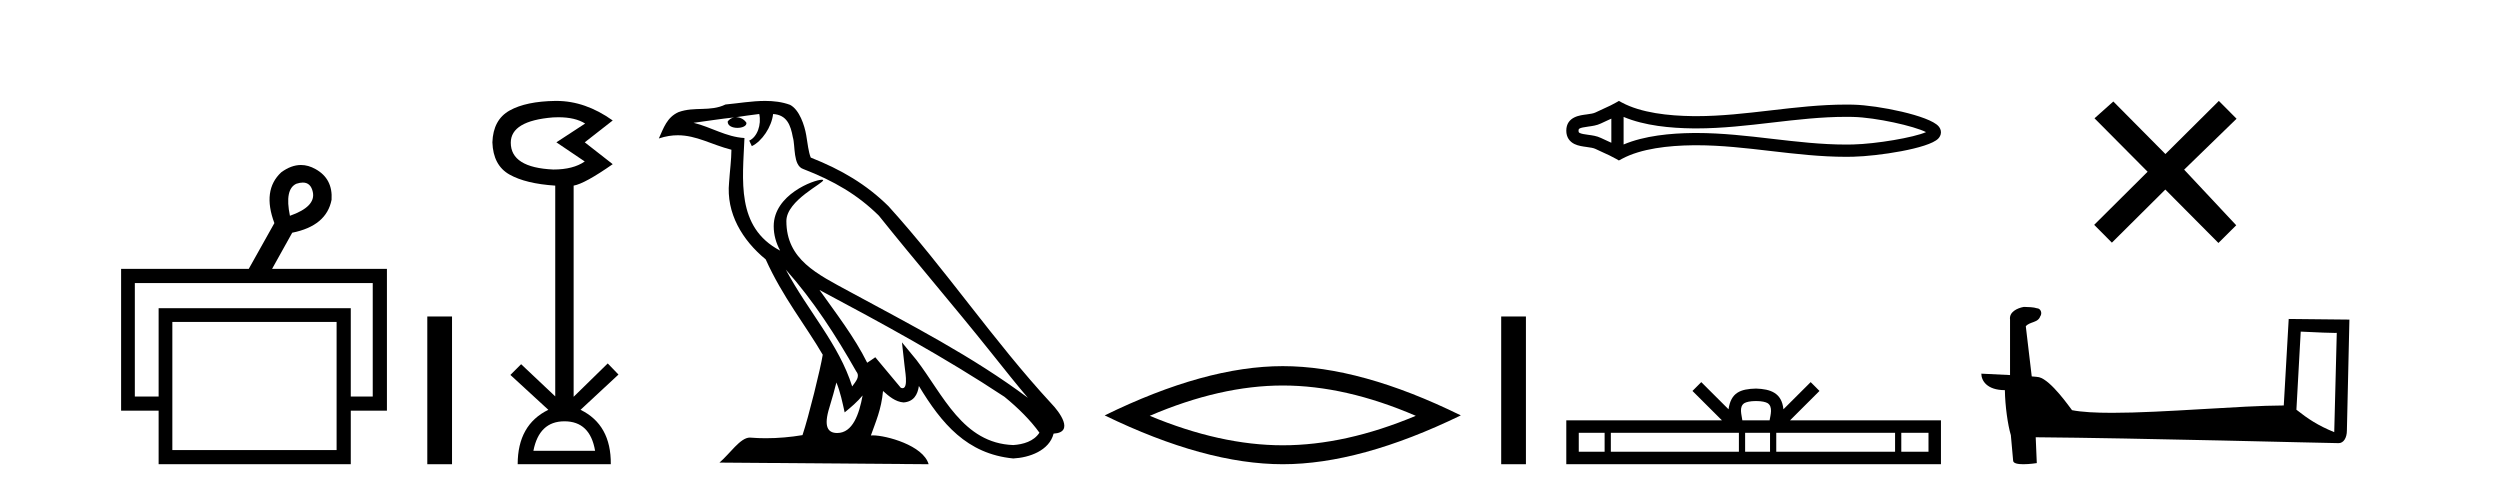
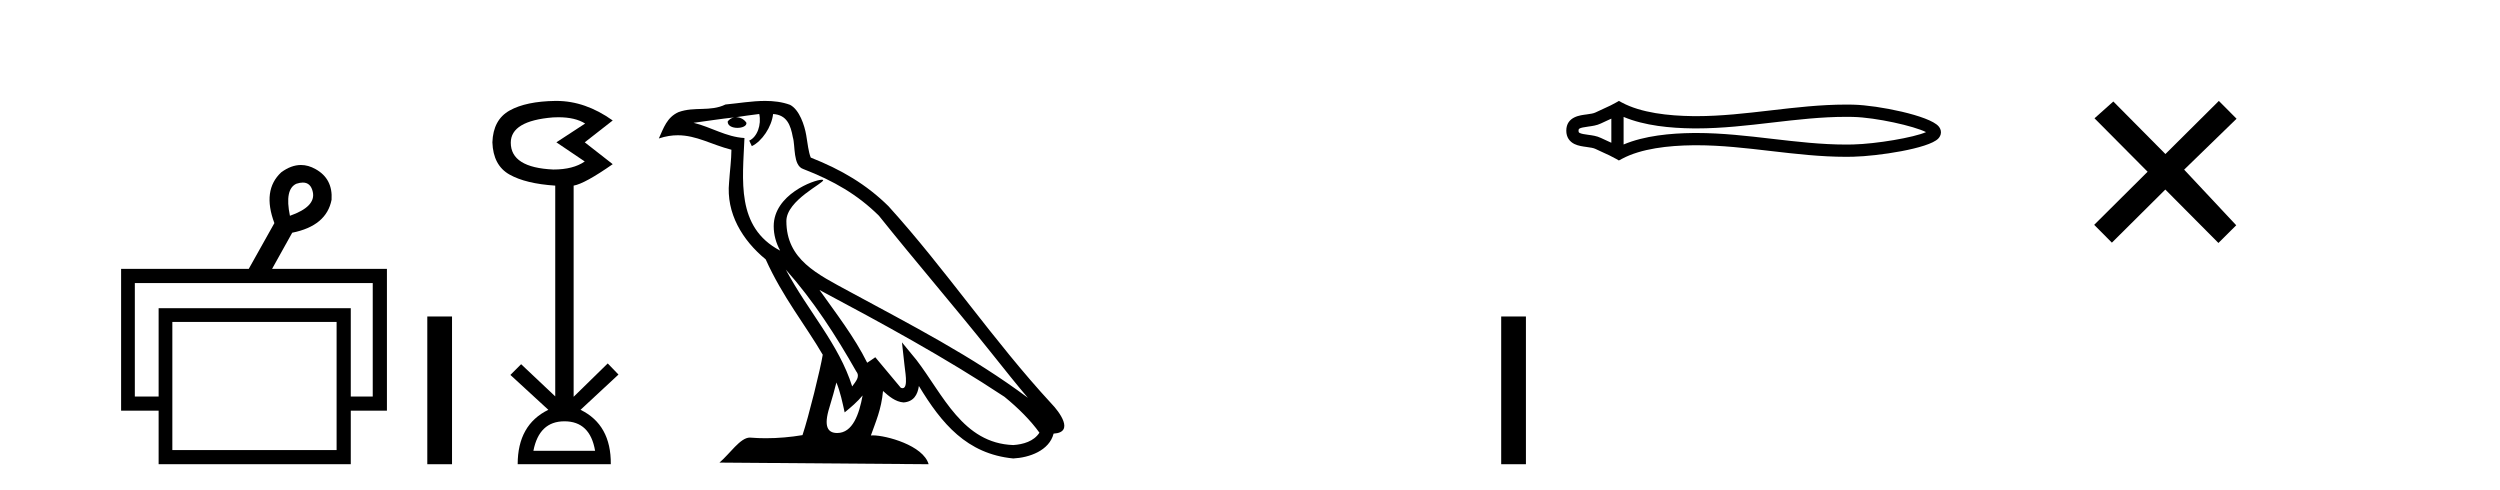
<svg xmlns="http://www.w3.org/2000/svg" width="209.0" height="41.0">
  <path d="M 25.314 15.262 Q 25.982 15.262 26.151 16.051 Q 26.418 17.275 24.238 18.04 Q 23.779 15.821 24.774 15.362 Q 25.076 15.262 25.314 15.262 ZM 31.161 23.663 L 31.161 33.148 L 29.325 33.148 L 29.325 25.766 L 13.261 25.766 L 13.261 33.148 L 11.272 33.148 L 11.272 23.663 ZM 28.14 26.914 L 28.14 37.624 L 14.408 37.624 L 14.408 26.914 ZM 25.16 13.794 Q 24.342 13.794 23.511 14.406 Q 21.905 15.898 22.938 18.652 L 20.796 22.477 L 10.124 22.477 L 10.124 34.334 L 13.261 34.334 L 13.261 38.809 L 29.325 38.809 L 29.325 34.334 L 32.347 34.334 L 32.347 22.477 L 22.746 22.477 L 24.429 19.455 Q 27.298 18.881 27.719 16.701 Q 27.834 14.942 26.38 14.138 Q 25.774 13.794 25.16 13.794 Z" style="fill:#000000;stroke:none" />
  <path d="M 35.722 26.458 L 35.722 38.809 L 37.789 38.809 L 37.789 26.458 Z" style="fill:#000000;stroke:none" />
  <path d="M 46.683 9.802 Q 48.087 9.802 48.917 10.328 L 46.514 11.898 L 48.885 13.499 Q 47.924 14.172 46.258 14.172 Q 42.701 14.012 42.701 11.93 Q 42.701 10.103 46.226 9.815 Q 46.461 9.802 46.683 9.802 ZM 47.187 35.221 Q 49.333 35.221 49.75 37.688 L 44.592 37.688 Q 45.072 35.221 47.187 35.221 ZM 46.526 8.437 Q 46.48 8.437 46.434 8.437 Q 43.983 8.469 42.605 9.238 Q 41.228 10.007 41.164 11.898 Q 41.228 13.82 42.589 14.589 Q 43.951 15.358 46.418 15.518 L 46.418 33.139 L 43.566 30.447 L 42.669 31.344 L 45.841 34.26 Q 43.278 35.509 43.278 38.809 L 51.063 38.809 Q 51.095 35.509 48.532 34.26 L 51.704 31.312 L 50.807 30.383 L 47.956 33.171 L 47.956 15.518 Q 48.885 15.358 51.223 13.724 L 48.885 11.898 L 51.223 10.071 Q 48.929 8.437 46.526 8.437 Z" style="fill:#000000;stroke:none" />
  <path d="M 65.694 22.54 L 65.694 22.54 C 67.988 25.118 69.888 28.06 71.581 31.048 C 71.936 31.486 71.536 31.888 71.243 32.305 C 70.127 28.763 67.56 26.03 65.694 22.54 ZM 63.474 9.529 C 63.665 10.422 63.313 11.451 62.636 11.755 L 62.852 12.217 C 63.698 11.815 64.51 10.612 64.631 9.532 C 65.785 9.601 66.101 10.47 66.282 11.479 C 66.498 12.168 66.279 13.841 67.152 14.13 C 69.733 15.129 71.705 16.285 73.475 18.031 C 76.53 21.852 79.723 25.552 82.777 29.376 C 83.965 30.865 85.05 32.228 85.931 33.257 C 81.292 29.789 76.108 27.136 71.023 24.38 C 68.32 22.911 65.741 21.71 65.741 18.477 C 65.741 16.738 68.945 15.281 68.813 15.055 C 68.802 15.035 68.765 15.026 68.706 15.026 C 68.049 15.026 64.682 16.274 64.682 18.907 C 64.682 19.637 64.877 20.313 65.216 20.944 C 65.211 20.944 65.206 20.943 65.201 20.943 C 61.508 18.986 62.094 15.028 62.237 11.538 C 60.703 11.453 59.439 10.616 57.981 10.267 C 59.112 10.121 60.239 9.933 61.372 9.816 L 61.372 9.816 C 61.159 9.858 60.965 9.982 60.835 10.154 C 60.817 10.526 61.237 10.69 61.648 10.69 C 62.048 10.69 62.438 10.534 62.4 10.264 C 62.219 9.982 61.889 9.799 61.552 9.799 C 61.542 9.799 61.532 9.799 61.523 9.799 C 62.086 9.719 62.837 9.599 63.474 9.529 ZM 69.924 31.976 C 70.254 32.78 70.426 33.632 70.613 34.476 C 71.151 34.04 71.673 33.593 72.114 33.06 L 72.114 33.06 C 71.827 34.623 71.29 36.199 69.989 36.199 C 69.201 36.199 68.836 35.667 69.341 34.054 C 69.579 33.293 69.769 32.566 69.924 31.976 ZM 68.51 24.242 L 68.51 24.242 C 73.776 27.047 78.99 29.879 83.97 33.171 C 85.143 34.122 86.188 35.181 86.896 36.172 C 86.426 36.901 85.533 37.152 84.707 37.207 C 80.491 37.06 78.841 32.996 76.615 30.093 L 75.404 28.622 L 75.613 30.507 C 75.627 30.846 75.975 32.452 75.456 32.452 C 75.412 32.452 75.362 32.44 75.304 32.415 L 73.174 29.865 C 72.946 30.015 72.732 30.186 72.497 30.325 C 71.44 28.187 69.893 26.196 68.51 24.242 ZM 63.965 8.437 C 62.858 8.437 61.725 8.636 60.649 8.736 C 59.367 9.361 58.069 8.884 56.724 9.373 C 55.753 9.809 55.481 10.693 55.079 11.576 C 55.651 11.386 56.172 11.308 56.663 11.308 C 58.23 11.308 59.491 12.097 61.147 12.518 C 61.144 13.349 61.014 14.292 60.952 15.242 C 60.695 17.816 62.052 20.076 64.013 21.685 C 65.418 24.814 67.362 27.214 68.781 29.655 C 68.612 30.752 67.592 34.89 67.088 36.376 C 66.103 36.542 65.051 36.636 64.017 36.636 C 63.599 36.636 63.184 36.62 62.778 36.588 C 62.747 36.584 62.715 36.582 62.684 36.582 C 61.886 36.582 61.008 37.945 60.148 38.673 L 77.633 38.809 C 77.187 37.233 74.08 36.397 72.976 36.397 C 72.912 36.397 72.856 36.399 72.806 36.405 C 73.196 35.29 73.682 34.243 73.82 32.686 C 74.308 33.123 74.856 33.595 75.539 33.644 C 76.374 33.582 76.713 33.011 76.819 32.267 C 78.71 35.396 80.826 37.951 84.707 38.327 C 86.048 38.261 87.719 37.675 88.081 36.25 C 89.859 36.149 88.555 34.416 87.895 33.737 C 83.054 28.498 79.059 22.517 74.276 17.238 C 72.434 15.421 70.354 14.192 67.779 13.173 C 67.587 12.702 67.524 12.032 67.399 11.295 C 67.263 10.491 66.834 9.174 66.05 8.765 C 65.381 8.519 64.679 8.437 63.965 8.437 Z" style="fill:#000000;stroke:none" />
-   <path d="M 107.239 32.228 Q 112.483 32.228 118.36 34.762 Q 112.483 37.226 107.239 37.226 Q 102.03 37.226 96.118 34.762 Q 102.03 32.228 107.239 32.228 ZM 107.239 30.609 Q 100.763 30.609 92.352 34.727 Q 100.763 38.809 107.239 38.809 Q 113.714 38.809 122.125 34.727 Q 113.75 30.609 107.239 30.609 Z" style="fill:#000000;stroke:none" />
  <path d="M 125.5 26.458 L 125.5 38.809 L 127.567 38.809 L 127.567 26.458 Z" style="fill:#000000;stroke:none" />
  <path d="M 161.299 10.874 C 161.299 10.874 161.299 10.874 161.298 10.875 L 161.298 10.875 C 161.298 10.875 161.298 10.875 161.298 10.875 L 161.298 10.875 C 161.299 10.874 161.299 10.874 161.299 10.874 ZM 161.289 11.228 C 161.289 11.228 161.289 11.228 161.289 11.228 L 161.289 11.228 C 161.29 11.229 161.29 11.229 161.29 11.229 C 161.29 11.229 161.29 11.229 161.289 11.228 ZM 134.708 9.919 L 134.708 11.934 L 134.708 11.934 C 134.612 11.889 134.517 11.847 134.425 11.805 L 134.425 11.805 C 134.216 11.711 134.021 11.623 133.835 11.532 L 133.835 11.532 C 133.491 11.362 133.071 11.31 132.771 11.27 L 132.771 11.27 C 132.431 11.224 132.215 11.189 132.074 11.12 L 132.074 11.12 C 131.998 11.082 131.967 11.06 131.967 10.926 C 131.967 10.766 131.976 10.69 132.771 10.583 L 132.771 10.583 C 133.071 10.542 133.491 10.491 133.835 10.321 L 133.835 10.321 L 133.835 10.321 C 134.021 10.23 134.216 10.142 134.425 10.047 L 134.425 10.047 C 134.517 10.006 134.612 9.963 134.708 9.919 ZM 135.733 12.079 L 135.733 12.079 L 135.733 12.079 C 135.733 12.079 135.733 12.079 135.733 12.079 ZM 154.32 9.768 C 154.425 9.768 154.53 9.769 154.636 9.77 L 154.636 9.77 C 154.729 9.771 154.821 9.773 154.914 9.775 L 154.914 9.775 C 156.842 9.82 160.018 10.538 161.018 11.045 L 161.018 11.045 C 160.004 11.494 156.857 12.032 154.914 12.078 L 154.914 12.078 L 154.914 12.078 C 154.716 12.082 154.518 12.085 154.319 12.085 C 152.272 12.085 150.225 11.847 148.142 11.605 L 148.142 11.605 C 146.069 11.364 143.96 11.118 141.836 11.118 C 141.726 11.118 141.617 11.118 141.507 11.12 L 141.507 11.12 C 139.681 11.142 137.495 11.335 135.733 12.079 L 135.733 12.079 L 135.733 9.774 L 135.733 9.774 C 137.495 10.518 139.681 10.711 141.507 10.733 L 141.507 10.733 L 141.507 10.733 C 141.617 10.734 141.726 10.735 141.836 10.735 C 143.96 10.735 146.069 10.489 148.142 10.248 C 150.225 10.006 152.272 9.768 154.32 9.768 ZM 135.338 8.437 L 135.091 8.579 C 134.946 8.662 134.797 8.74 134.645 8.815 L 134.645 8.815 C 134.434 8.919 134.221 9.015 134.004 9.113 L 134.004 9.113 C 133.798 9.206 133.587 9.301 133.383 9.402 L 133.383 9.402 L 133.383 9.402 C 133.218 9.483 132.981 9.52 132.634 9.567 L 132.634 9.567 C 132.162 9.631 130.942 9.721 130.942 10.926 C 130.942 11.482 131.224 11.844 131.621 12.039 L 131.621 12.039 C 131.944 12.198 132.346 12.247 132.634 12.286 L 132.634 12.286 C 132.981 12.333 133.218 12.37 133.383 12.451 L 133.383 12.451 L 133.383 12.451 C 133.587 12.551 133.798 12.647 134.004 12.74 L 134.004 12.74 C 134.379 12.909 134.742 13.073 135.091 13.274 L 135.338 13.416 L 135.589 13.281 C 137.205 12.413 139.492 12.169 141.52 12.145 L 141.52 12.145 L 141.52 12.145 C 141.626 12.143 141.731 12.143 141.837 12.143 C 143.89 12.143 145.94 12.38 148.024 12.623 L 148.024 12.623 C 150.095 12.864 152.201 13.11 154.321 13.11 C 154.527 13.11 154.732 13.107 154.938 13.102 L 154.938 13.102 C 156.978 13.054 161.227 12.424 162.036 11.587 L 162.036 11.587 C 162.139 11.48 162.264 11.301 162.264 11.059 C 162.264 10.834 162.155 10.663 162.063 10.556 L 162.063 10.556 C 161.291 9.666 157.018 8.799 154.938 8.75 L 154.938 8.75 L 154.938 8.75 C 154.841 8.748 154.745 8.746 154.648 8.745 L 154.648 8.745 C 154.539 8.744 154.43 8.743 154.321 8.743 C 152.201 8.743 150.096 8.989 148.024 9.23 C 145.94 9.472 143.89 9.71 141.837 9.71 C 141.731 9.71 141.626 9.709 141.52 9.708 L 141.52 9.708 C 139.492 9.683 137.205 9.44 135.589 8.572 L 135.338 8.437 Z" style="fill:#000000;stroke:none" />
-   <path d="M 146.799 33.527 C 147.307 33.527 147.613 33.613 147.771 33.703 C 148.232 33.998 148.012 34.701 147.938 35.141 L 145.661 35.141 C 145.606 34.691 145.357 34.005 145.828 33.703 C 145.986 33.613 146.292 33.527 146.799 33.527 ZM 134.146 36.184 L 134.146 37.766 L 131.985 37.766 L 131.985 36.184 ZM 145.372 36.184 L 145.372 37.766 L 134.666 37.766 L 134.666 36.184 ZM 147.975 36.184 L 147.975 37.766 L 145.892 37.766 L 145.892 36.184 ZM 158.428 36.184 L 158.428 37.766 L 148.495 37.766 L 148.495 36.184 ZM 161.222 36.184 L 161.222 37.766 L 158.948 37.766 L 158.948 36.184 ZM 142.226 31.945 L 141.49 32.683 L 143.955 35.141 L 130.942 35.141 L 130.942 38.809 L 162.264 38.809 L 162.264 35.141 L 149.645 35.141 L 152.109 32.683 L 151.372 31.945 L 149.094 34.217 C 148.957 32.84 148.013 32.524 146.799 32.484 C 145.503 32.519 144.707 32.812 144.505 34.217 L 142.226 31.945 Z" style="fill:#000000;stroke:none" />
  <path d="M 181.029 12.877 L 176.674 8.485 L 175.101 9.89 L 179.54 14.357 L 175.074 18.797 L 176.554 20.286 L 181.021 15.846 L 185.46 20.312 L 186.949 18.832 L 182.594 14.183 L 186.976 9.926 L 185.496 8.437 L 181.029 12.877 Z" style="fill:#000000;stroke:none" />
-   <path d="M 192.34 27.723 C 193.929 27.8 194.807 27.832 195.183 27.832 C 195.261 27.832 195.317 27.831 195.354 27.828 L 195.354 27.828 L 195.142 36.128 C 193.778 35.572 192.937 35.009 191.98 34.253 L 192.34 27.723 ZM 169.266 25.659 C 169.22 25.659 169.187 25.66 169.172 25.661 C 168.647 25.758 167.948 26.078 168.039 26.723 C 168.039 28.267 168.039 29.811 168.039 31.355 C 167.01 31.301 165.953 31.253 165.639 31.238 L 165.639 31.238 C 165.639 31.82 166.11 32.616 167.608 32.616 C 167.625 33.929 167.854 35.537 168.101 36.358 C 168.102 36.357 168.104 36.356 168.105 36.355 L 168.298 38.506 C 168.298 38.744 168.706 38.809 169.151 38.809 C 169.686 38.809 170.276 38.715 170.276 38.715 L 170.185 36.555 L 170.185 36.555 C 178.619 36.621 194.713 37.047 195.511 37.047 C 195.924 37.047 196.2 36.605 196.2 35.989 L 196.411 26.718 L 191.336 26.665 L 190.923 33.897 C 187.245 33.908 180.891 34.512 176.572 34.512 C 175.199 34.512 174.032 34.451 173.221 34.29 C 173.057 34.093 171.472 31.783 170.464 31.533 C 170.385 31.513 170.148 31.491 169.853 31.468 C 169.688 30.07 169.523 28.673 169.357 27.276 C 169.674 26.887 170.374 26.993 170.56 26.454 C 170.751 26.201 170.622 25.779 170.277 25.769 C 170.057 25.682 169.497 25.659 169.266 25.659 Z" style="fill:#000000;stroke:none" />
</svg>